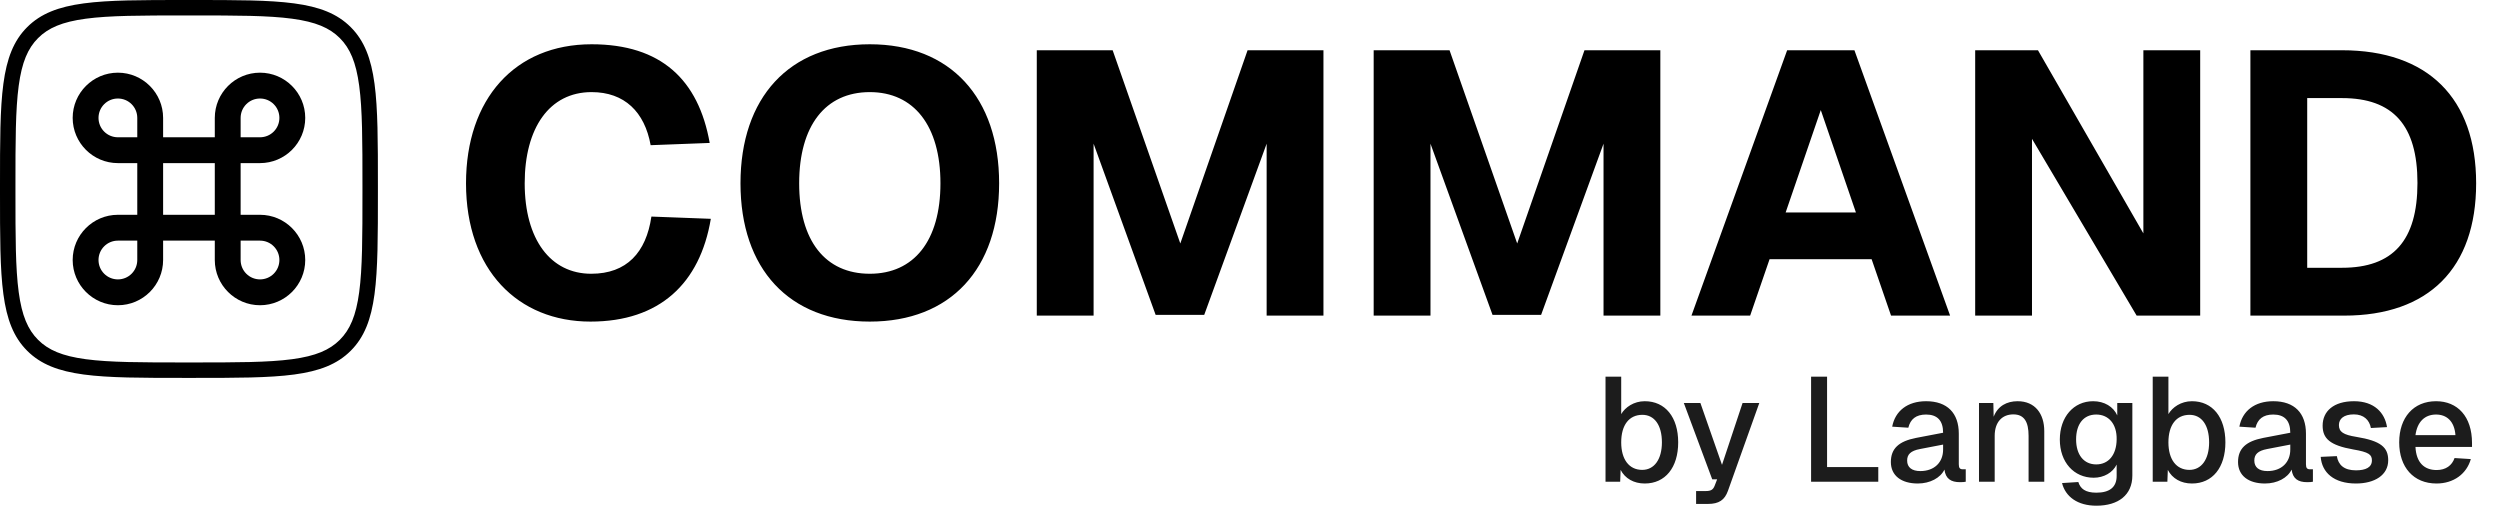
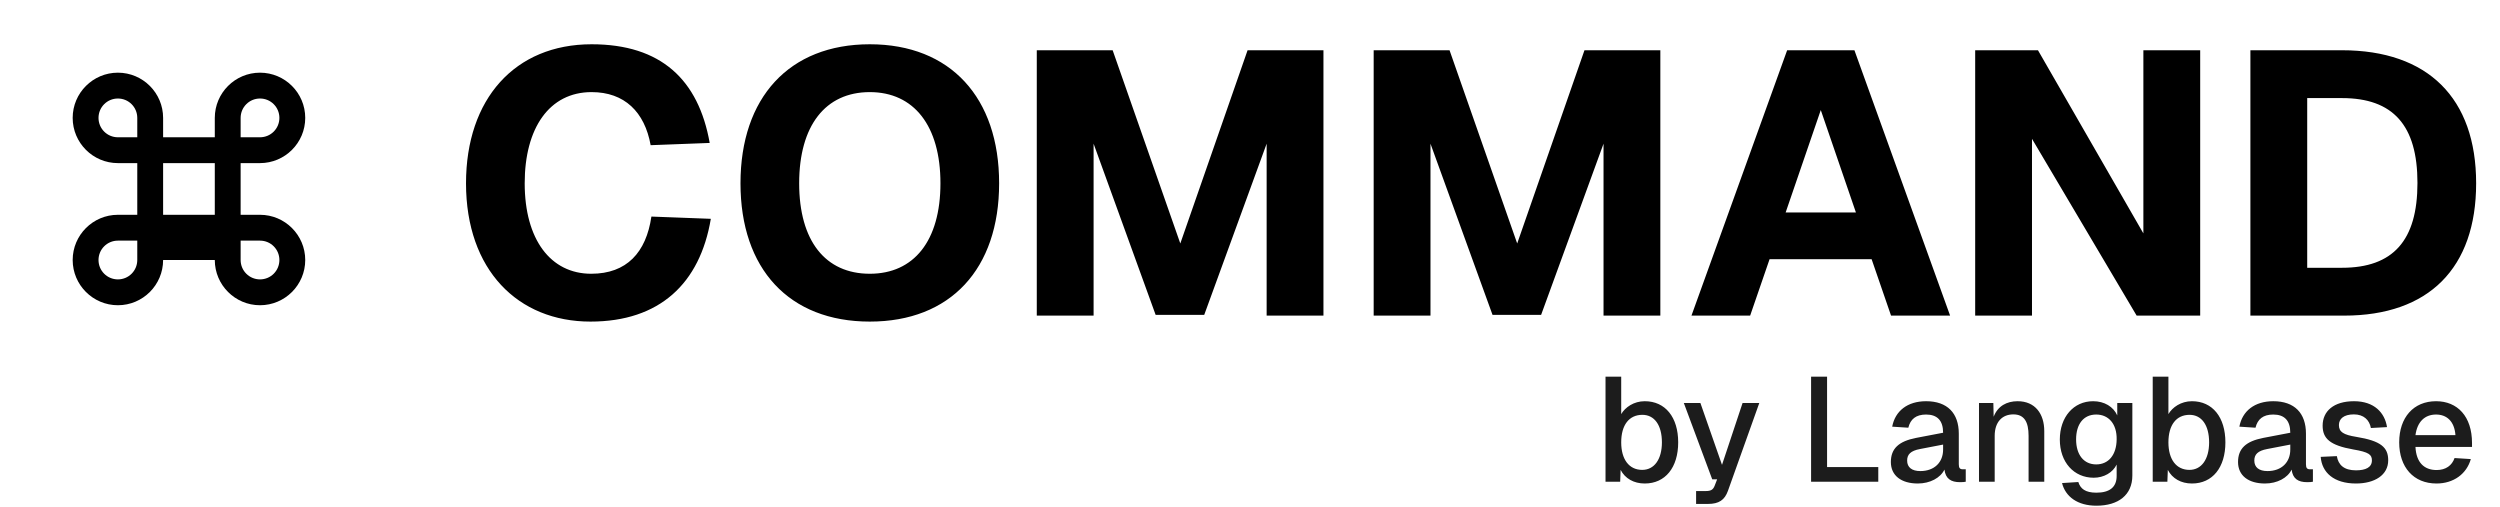
<svg xmlns="http://www.w3.org/2000/svg" width="1204" height="244" viewBox="0 0 1204 244" fill="none">
-   <path fill-rule="evenodd" clip-rule="evenodd" d="M92.695 7.442H89.305C68.045 7.442 52.849 7.458 41.301 9.011C29.966 10.534 23.267 13.415 18.341 18.341C13.415 23.267 10.534 29.966 9.011 41.301C7.458 52.849 7.442 68.045 7.442 89.305V92.695C7.442 113.955 7.458 129.151 9.011 140.699C10.534 152.034 13.415 158.733 18.341 163.659C23.267 168.585 29.966 171.466 41.301 172.989C52.849 174.542 68.045 174.558 89.305 174.558H92.695C113.955 174.558 129.151 174.542 140.699 172.989C152.034 171.466 158.733 168.585 163.659 163.659C168.585 158.733 171.466 152.034 172.989 140.699C174.542 129.151 174.558 113.955 174.558 92.695V89.305C174.558 68.045 174.542 52.849 172.989 41.301C171.466 29.966 168.585 23.267 163.659 18.341C158.733 13.415 152.034 10.534 140.699 9.011C129.151 7.458 113.955 7.442 92.695 7.442ZM13.078 13.078C0 26.157 0 47.206 0 89.305V92.695C0 134.794 0 155.843 13.078 168.922C26.157 182 47.206 182 89.305 182H92.695C134.794 182 155.843 182 168.922 168.922C182 155.843 182 134.794 182 92.695V89.305C182 47.206 182 26.157 168.922 13.078C155.843 0 134.794 0 92.695 0H89.305C47.206 0 26.157 0 13.078 13.078Z" fill="black" />
-   <path d="M125.222 35C113.213 35 103.444 44.769 103.444 56.778V66.111H78.556V56.778C78.556 44.769 68.787 35 56.778 35C44.769 35 35 44.769 35 56.778C35 68.787 44.769 78.556 56.778 78.556H66.111V103.444H56.778C44.769 103.444 35 113.213 35 125.222C35 137.231 44.769 147 56.778 147C68.787 147 78.556 137.231 78.556 125.222V115.889H103.444V125.222C103.444 137.231 113.213 147 125.222 147C137.231 147 147 137.231 147 125.222C147 113.213 137.231 103.444 125.222 103.444H115.889V78.556H125.222C137.231 78.556 147 68.787 147 56.778C147 44.769 137.231 35 125.222 35ZM115.889 66.111V56.778C115.889 51.613 120.058 47.444 125.222 47.444C130.387 47.444 134.556 51.613 134.556 56.778C134.556 61.942 130.387 66.111 125.222 66.111H115.889ZM56.778 66.111C51.613 66.111 47.444 61.942 47.444 56.778C47.444 51.613 51.613 47.444 56.778 47.444C61.942 47.444 66.111 51.613 66.111 56.778V66.111H56.778ZM78.556 103.444V78.556H103.444V103.444H78.556ZM125.222 134.556C120.058 134.556 115.889 130.387 115.889 125.222V115.889H125.222C130.387 115.889 134.556 120.058 134.556 125.222C134.556 130.387 130.387 134.556 125.222 134.556ZM56.778 134.556C51.613 134.556 47.444 130.387 47.444 125.222C47.444 120.058 51.613 115.889 56.778 115.889H66.111V125.222C66.111 130.387 61.942 134.556 56.778 134.556Z" fill="black" />
+   <path d="M125.222 35C113.213 35 103.444 44.769 103.444 56.778V66.111H78.556V56.778C78.556 44.769 68.787 35 56.778 35C44.769 35 35 44.769 35 56.778C35 68.787 44.769 78.556 56.778 78.556H66.111V103.444H56.778C44.769 103.444 35 113.213 35 125.222C35 137.231 44.769 147 56.778 147C68.787 147 78.556 137.231 78.556 125.222H103.444V125.222C103.444 137.231 113.213 147 125.222 147C137.231 147 147 137.231 147 125.222C147 113.213 137.231 103.444 125.222 103.444H115.889V78.556H125.222C137.231 78.556 147 68.787 147 56.778C147 44.769 137.231 35 125.222 35ZM115.889 66.111V56.778C115.889 51.613 120.058 47.444 125.222 47.444C130.387 47.444 134.556 51.613 134.556 56.778C134.556 61.942 130.387 66.111 125.222 66.111H115.889ZM56.778 66.111C51.613 66.111 47.444 61.942 47.444 56.778C47.444 51.613 51.613 47.444 56.778 47.444C61.942 47.444 66.111 51.613 66.111 56.778V66.111H56.778ZM78.556 103.444V78.556H103.444V103.444H78.556ZM125.222 134.556C120.058 134.556 115.889 130.387 115.889 125.222V115.889H125.222C130.387 115.889 134.556 120.058 134.556 125.222C134.556 130.387 130.387 134.556 125.222 134.556ZM56.778 134.556C51.613 134.556 47.444 130.387 47.444 125.222C47.444 120.058 51.613 115.889 56.778 115.889H66.111V125.222C66.111 130.387 61.942 134.556 56.778 134.556Z" fill="black" />
  <path d="M284.373 154.88C249.453 154.88 224.433 130.04 224.433 88.28C224.433 47.6 248.013 21.32 284.913 21.32C318.393 21.32 336.393 38.42 341.793 68.84L313.353 69.92C310.473 53.9 300.753 44.36 284.913 44.36C264.573 44.36 252.693 61.64 252.693 88.28C252.693 115.28 265.113 131.84 284.733 131.84C301.833 131.84 311.193 121.58 313.713 104.3L342.333 105.38C337.113 136.52 317.673 154.88 284.373 154.88ZM418.9 154.88C380.02 154.88 356.62 129.5 356.62 88.28C356.62 47.06 380.02 21.32 418.9 21.32C457.78 21.32 481.18 47.06 481.18 88.28C481.18 129.5 457.78 154.88 418.9 154.88ZM418.9 131.84C440.14 131.84 452.92 116 452.92 88.28C452.92 60.56 440.14 44.36 418.9 44.36C397.48 44.36 384.88 60.56 384.88 88.28C384.88 116 397.48 131.84 418.9 131.84ZM499.314 152V24.2H535.854L568.434 117.26L600.834 24.2H637.374V152H610.014V69.2L579.954 151.64H556.554L526.674 69.2V152H499.314ZM661.56 152V24.2H698.1L730.68 117.26L763.08 24.2H799.62V152H772.26V69.2L742.2 151.64H718.8L688.92 69.2V152H661.56ZM814.609 152L860.689 24.2H893.089L939.169 152H910.729L901.369 124.82H852.229L842.869 152H814.609ZM859.969 102.32H893.809L876.889 53L859.969 102.32ZM951.247 152V24.2H981.487L1032.25 112.4V24.2H1059.61V152H1029.01L978.607 66.86V152H951.247ZM1083.79 152V24.2H1127.89C1169.29 24.2 1192.51 47.24 1192.51 88.28C1192.51 129.14 1169.65 152 1128.97 152H1083.79ZM1111.15 128.96H1127.89C1152.55 128.96 1164.25 115.82 1164.25 88.1C1164.25 60.38 1152.55 47.24 1127.89 47.24H1111.15V128.96Z" fill="black" />
  <path d="M792.107 232.855C786.833 232.855 782.627 230.432 780.489 226.298L780.275 232H773.218V181.392H780.774V199.426C782.698 196.147 786.833 193.225 792.107 193.225C802.015 193.225 808.216 200.923 808.216 213.04C808.216 225.157 802.015 232.855 792.107 232.855ZM790.895 226.298C796.669 226.298 800.376 221.237 800.376 213.04C800.376 204.7 796.74 199.782 790.967 199.782C784.552 199.782 780.774 204.7 780.774 213.04C780.774 221.237 784.552 226.298 790.895 226.298ZM816.843 242.692V236.491H821.476C824.042 236.491 825.04 235.778 825.753 233.996L826.965 230.86H824.612L810.927 194.08H818.91L829.317 223.874L839.224 194.08H847.279L832.168 236.419C830.6 240.767 827.891 242.692 822.545 242.692H816.843ZM872.219 232V181.392H879.917V224.943H904.58V232H872.219ZM923.611 232.855C915.7 232.855 910.639 229.078 910.639 222.52C910.639 216.034 914.417 212.541 922.756 210.902L935.8 208.407C935.8 202.562 933.02 199.64 927.603 199.64C922.756 199.64 920.048 201.849 919.05 205.983L911.28 205.484C912.706 197.929 918.622 193.225 927.603 193.225C937.867 193.225 943.356 198.998 943.356 208.835V223.589C943.356 225.442 943.926 226.013 945.351 226.013H946.706V232C946.207 232.143 945.066 232.214 943.926 232.214C939.578 232.214 937.012 230.574 936.442 226.155C934.517 230.147 929.528 232.855 923.611 232.855ZM924.823 226.868C931.666 226.868 935.8 222.591 935.8 216.533V214.109L924.681 216.247C920.119 217.103 918.479 218.885 918.479 221.807C918.479 225.086 920.76 226.868 924.823 226.868ZM953.085 232V194.08H959.999L960.142 200.709C962.137 195.505 966.485 193.225 971.689 193.225C980.171 193.225 984.519 199.354 984.519 207.623V232H976.963V209.904C976.963 203.204 974.896 199.568 969.622 199.568C964.276 199.568 960.641 203.204 960.641 209.904V232H953.085ZM1009.62 243.547C1000.56 243.547 994.719 239.199 993.08 232.642L1000.92 232.143C1001.92 235.35 1004.27 237.275 1009.62 237.275C1015.89 237.275 1019.38 234.709 1019.38 229.22V223.732C1017.53 227.581 1013.25 230.075 1008.33 230.075C998.782 230.075 992.01 222.591 992.01 211.686C992.01 200.851 998.639 193.225 1008.05 193.225C1013.47 193.225 1017.81 195.862 1019.67 200.067V194.08H1026.94V229.006C1026.94 238.344 1020.24 243.547 1009.62 243.547ZM1009.54 223.66C1015.46 223.66 1019.31 219.099 1019.38 211.614C1019.52 204.201 1015.53 199.64 1009.54 199.64C1003.41 199.64 999.851 204.273 999.851 211.614C999.851 219.027 1003.56 223.66 1009.54 223.66ZM1055.64 232.855C1050.37 232.855 1046.16 230.432 1044.02 226.298L1043.81 232H1036.75V181.392H1044.31V199.426C1046.23 196.147 1050.37 193.225 1055.64 193.225C1065.55 193.225 1071.75 200.923 1071.75 213.04C1071.75 225.157 1065.55 232.855 1055.64 232.855ZM1054.43 226.298C1060.2 226.298 1063.91 221.237 1063.91 213.04C1063.91 204.7 1060.28 199.782 1054.5 199.782C1048.09 199.782 1044.31 204.7 1044.31 213.04C1044.31 221.237 1048.09 226.298 1054.43 226.298ZM1090.81 232.855C1082.9 232.855 1077.84 229.078 1077.84 222.52C1077.84 216.034 1081.61 212.541 1089.95 210.902L1103 208.407C1103 202.562 1100.22 199.64 1094.8 199.64C1089.95 199.64 1087.25 201.849 1086.25 205.983L1078.48 205.484C1079.9 197.929 1085.82 193.225 1094.8 193.225C1105.07 193.225 1110.55 198.998 1110.55 208.835V223.589C1110.55 225.442 1111.12 226.013 1112.55 226.013H1113.9V232C1113.4 232.143 1112.26 232.214 1111.12 232.214C1106.78 232.214 1104.21 230.574 1103.64 226.155C1101.72 230.147 1096.73 232.855 1090.81 232.855ZM1092.02 226.868C1098.86 226.868 1103 222.591 1103 216.533V214.109L1091.88 216.247C1087.32 217.103 1085.68 218.885 1085.68 221.807C1085.68 225.086 1087.96 226.868 1092.02 226.868ZM1134.62 232.855C1123.93 232.855 1118.22 227.509 1117.65 220.025L1125.42 219.669C1126.13 223.874 1128.84 226.512 1134.62 226.512C1139.32 226.512 1142.31 225.086 1142.31 221.736C1142.31 218.956 1140.89 217.744 1133.33 216.461C1122.07 214.466 1118.58 211.187 1118.58 204.985C1118.58 198.071 1123.85 193.225 1133.69 193.225C1143.46 193.225 1148.52 198.784 1149.59 205.698L1141.82 206.126C1141.1 202.206 1138.32 199.568 1133.62 199.568C1128.77 199.568 1126.42 201.707 1126.42 204.7C1126.42 208.05 1128.63 209.405 1134.83 210.403C1146.66 212.327 1150.16 215.463 1150.16 221.665C1150.16 228.792 1143.67 232.855 1134.62 232.855ZM1173.41 232.855C1162.36 232.855 1155.45 225.015 1155.45 213.04C1155.45 201.065 1162.36 193.225 1173.2 193.225C1183.53 193.225 1190.52 200.566 1190.52 213.325V215.25H1163.29C1163.65 222.663 1167.42 226.369 1173.48 226.369C1177.9 226.369 1180.9 224.159 1182.11 220.595L1189.95 221.094C1187.95 228.151 1181.75 232.855 1173.41 232.855ZM1163.29 209.547H1182.54C1182.04 202.847 1178.33 199.64 1173.2 199.64C1167.78 199.64 1164.15 203.132 1163.29 209.547Z" fill="#1C1C1C" />
</svg>